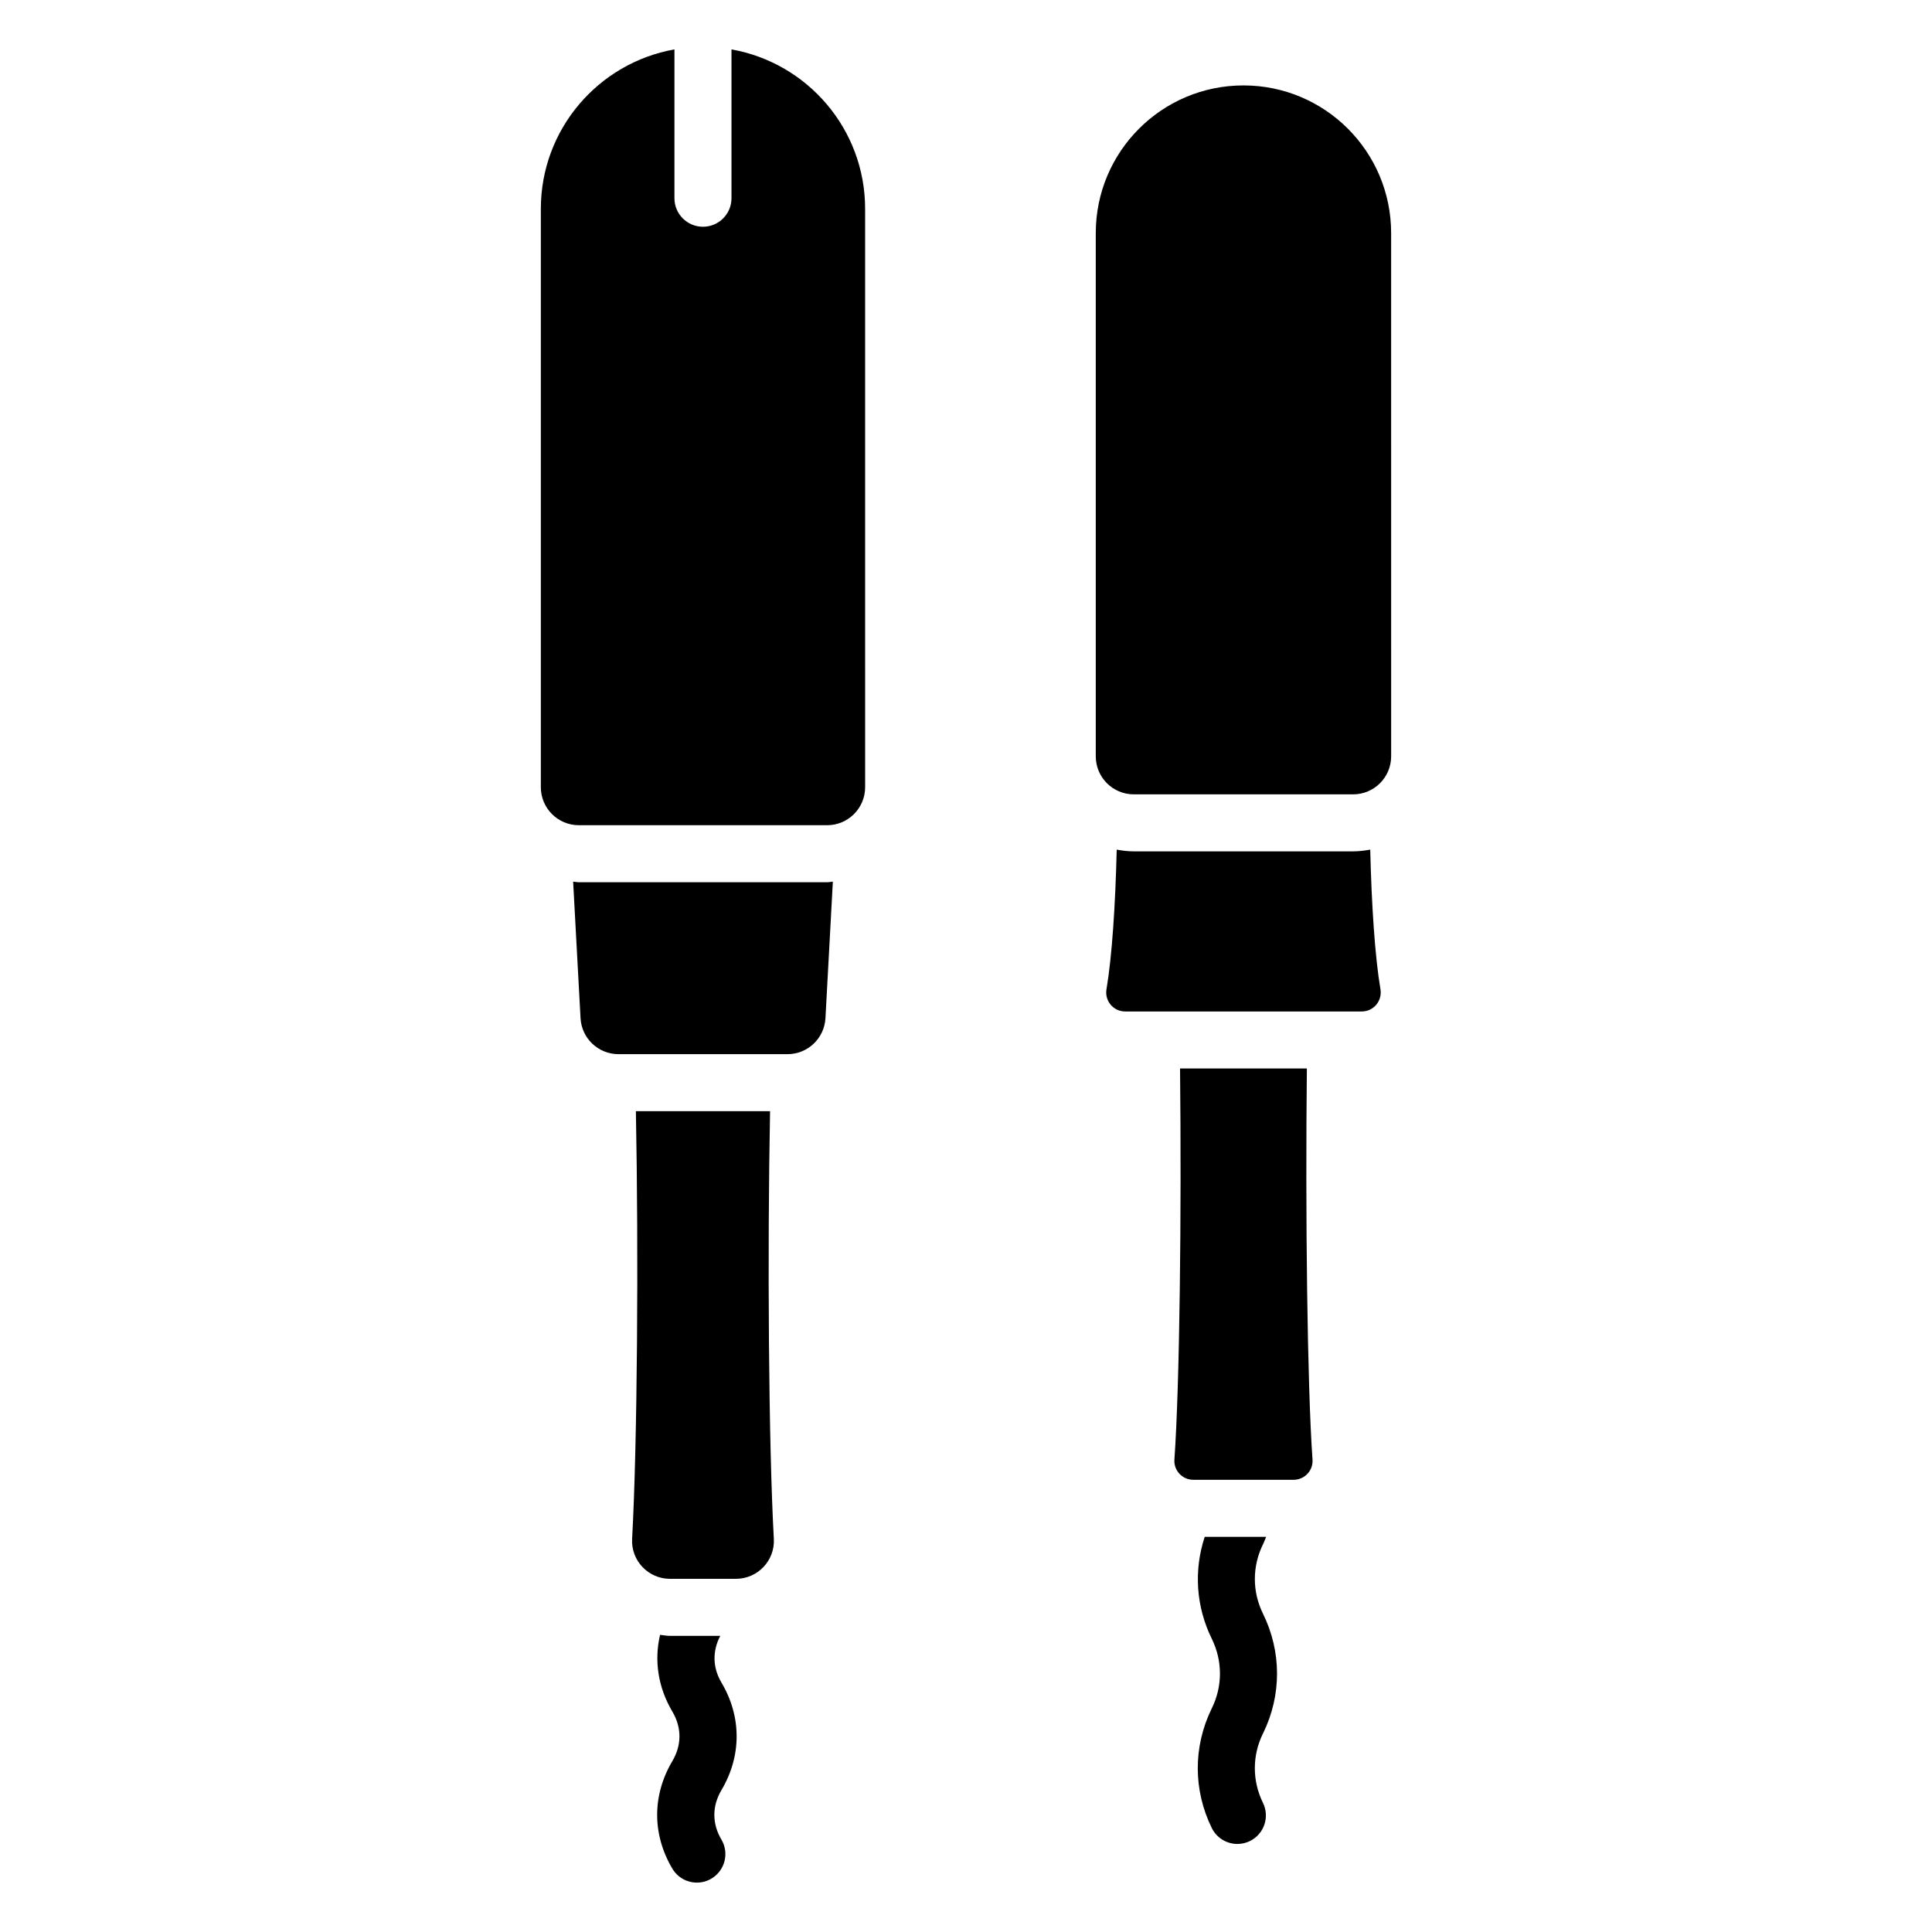
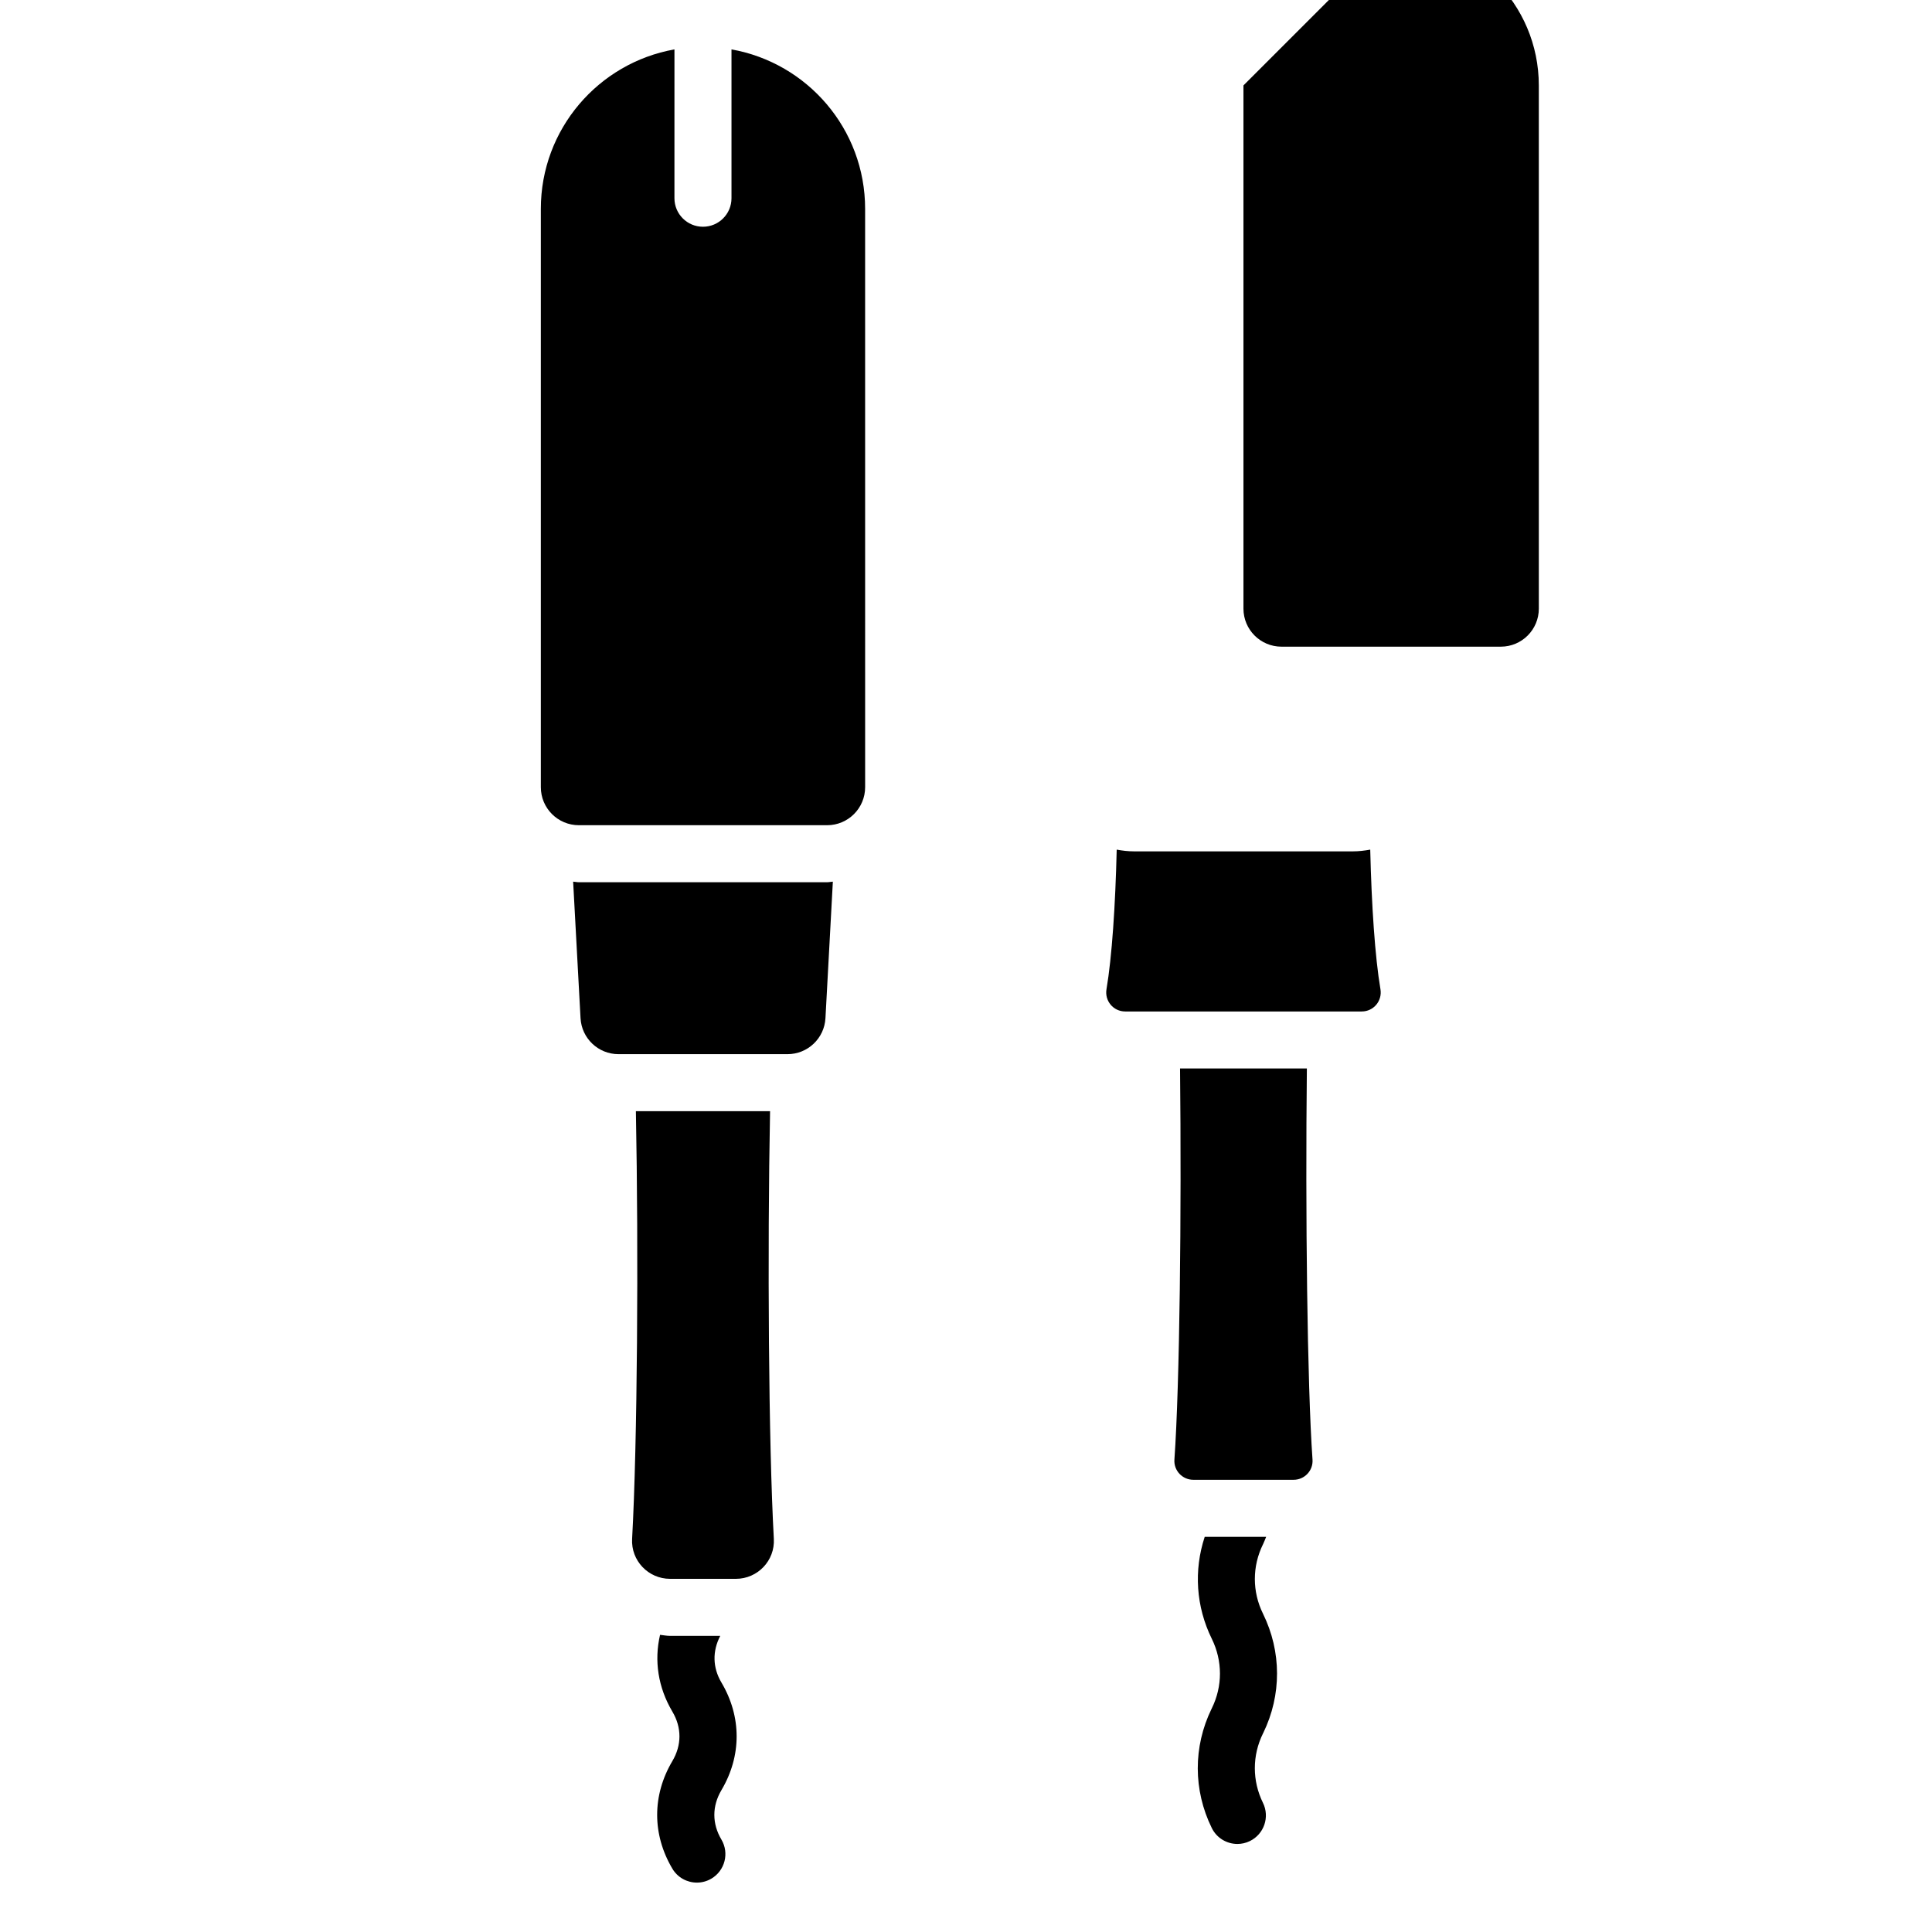
<svg xmlns="http://www.w3.org/2000/svg" fill="#000000" width="800px" height="800px" version="1.1" viewBox="144 144 512 512">
-   <path d="m478.7 603.39c-2.875 5.844-2.875 12.543 0 18.387 1.84 3.742 0.297 8.27-3.453 10.117-1.066 0.527-2.203 0.773-3.324 0.773-2.789 0-5.477-1.551-6.789-4.227-4.93-10.031-4.949-21.535-0.062-31.582 0.023-0.055 0.055-0.102 0.078-0.156 2.867-5.84 2.867-12.543-0.004-18.387-4.207-8.551-4.812-18.16-1.887-27.031h16.281c-0.254 0.602-0.465 1.211-0.754 1.805-0.023 0.059-0.055 0.113-0.082 0.172-2.875 5.84-2.875 12.543 0 18.383 4.941 10.051 4.961 21.555 0.074 31.602-0.027 0.047-0.055 0.094-0.078 0.145zm11.633-176.23h-33.609c0.41 38.102-0.086 83.668-1.492 103.65-0.203 2.91 2.109 5.352 5.027 5.352h26.543c2.922 0 5.231-2.441 5.027-5.352-1.41-19.98-1.906-65.543-1.496-103.65zm12.258-57.543h-58.121c-1.551 0-3.059-0.188-4.531-0.457-0.355 14.824-1.258 28.422-2.707 36.992-0.523 3.094 1.82 5.898 4.957 5.898h62.688c3.137 0 5.481-2.805 4.957-5.898-1.449-8.57-2.352-22.168-2.707-36.992-1.477 0.266-2.984 0.457-4.535 0.457zm-29.062-202.98c-21.613 0-39.137 17.523-39.137 39.137v138.66c0 5.566 4.512 10.078 10.078 10.078h58.121c5.566 0 10.078-4.512 10.078-10.078l-0.004-138.66c0-21.613-17.52-39.137-39.137-39.137zm-138.34 423.25c-2.359-3.981-2.41-8.332-0.316-12.363h-13.293c-0.898 0-1.77-0.18-2.656-0.273-1.594 6.82-0.543 13.914 3.266 20.348 2.5 4.223 2.5 8.871-0.012 13.117-5.363 9.055-5.363 19.438 0 28.492 1.41 2.383 3.926 3.703 6.508 3.703 1.309 0 2.633-0.34 3.844-1.055 3.59-2.129 4.781-6.766 2.652-10.355-2.5-4.215-2.5-8.867 0.016-13.113 5.363-9.059 5.359-19.445-0.008-28.5zm12.887-151.41h-35.559c0.727 37.453 0.395 88.172-1 113.34-0.32 5.766 4.289 10.59 10.062 10.59h17.434c5.773 0 10.379-4.824 10.062-10.59-1.391-25.172-1.723-75.891-1-113.34zm-50.668-60.676c-0.52 0-1.008-0.121-1.52-0.152l1.961 36.184c0.289 5.344 4.707 9.531 10.062 9.531h44.781c5.352 0 9.77-4.184 10.062-9.531l1.961-36.184c-0.512 0.031-1 0.152-1.52 0.152zm40.445-220.71v39.441c0 4.176-3.383 7.559-7.559 7.559s-7.559-3.383-7.559-7.559l0.004-39.441c-20.121 3.578-35.41 21.117-35.41 42.262v153.26c0 5.566 4.512 10.078 10.078 10.078h65.785c5.566 0 10.078-4.512 10.078-10.078l-0.004-153.26c0-21.148-15.293-38.688-35.414-42.262z" />
+   <path d="m478.7 603.39c-2.875 5.844-2.875 12.543 0 18.387 1.84 3.742 0.297 8.27-3.453 10.117-1.066 0.527-2.203 0.773-3.324 0.773-2.789 0-5.477-1.551-6.789-4.227-4.93-10.031-4.949-21.535-0.062-31.582 0.023-0.055 0.055-0.102 0.078-0.156 2.867-5.84 2.867-12.543-0.004-18.387-4.207-8.551-4.812-18.16-1.887-27.031h16.281c-0.254 0.602-0.465 1.211-0.754 1.805-0.023 0.059-0.055 0.113-0.082 0.172-2.875 5.84-2.875 12.543 0 18.383 4.941 10.051 4.961 21.555 0.074 31.602-0.027 0.047-0.055 0.094-0.078 0.145zm11.633-176.23h-33.609c0.41 38.102-0.086 83.668-1.492 103.65-0.203 2.91 2.109 5.352 5.027 5.352h26.543c2.922 0 5.231-2.441 5.027-5.352-1.41-19.98-1.906-65.543-1.496-103.65zm12.258-57.543h-58.121c-1.551 0-3.059-0.188-4.531-0.457-0.355 14.824-1.258 28.422-2.707 36.992-0.523 3.094 1.82 5.898 4.957 5.898h62.688c3.137 0 5.481-2.805 4.957-5.898-1.449-8.57-2.352-22.168-2.707-36.992-1.477 0.266-2.984 0.457-4.535 0.457zm-29.062-202.98v138.66c0 5.566 4.512 10.078 10.078 10.078h58.121c5.566 0 10.078-4.512 10.078-10.078l-0.004-138.66c0-21.613-17.52-39.137-39.137-39.137zm-138.34 423.25c-2.359-3.981-2.41-8.332-0.316-12.363h-13.293c-0.898 0-1.77-0.18-2.656-0.273-1.594 6.82-0.543 13.914 3.266 20.348 2.5 4.223 2.5 8.871-0.012 13.117-5.363 9.055-5.363 19.438 0 28.492 1.41 2.383 3.926 3.703 6.508 3.703 1.309 0 2.633-0.34 3.844-1.055 3.59-2.129 4.781-6.766 2.652-10.355-2.5-4.215-2.5-8.867 0.016-13.113 5.363-9.059 5.359-19.445-0.008-28.5zm12.887-151.41h-35.559c0.727 37.453 0.395 88.172-1 113.34-0.32 5.766 4.289 10.59 10.062 10.59h17.434c5.773 0 10.379-4.824 10.062-10.59-1.391-25.172-1.723-75.891-1-113.34zm-50.668-60.676c-0.52 0-1.008-0.121-1.52-0.152l1.961 36.184c0.289 5.344 4.707 9.531 10.062 9.531h44.781c5.352 0 9.77-4.184 10.062-9.531l1.961-36.184c-0.512 0.031-1 0.152-1.52 0.152zm40.445-220.71v39.441c0 4.176-3.383 7.559-7.559 7.559s-7.559-3.383-7.559-7.559l0.004-39.441c-20.121 3.578-35.41 21.117-35.41 42.262v153.26c0 5.566 4.512 10.078 10.078 10.078h65.785c5.566 0 10.078-4.512 10.078-10.078l-0.004-153.26c0-21.148-15.293-38.688-35.414-42.262z" />
</svg>